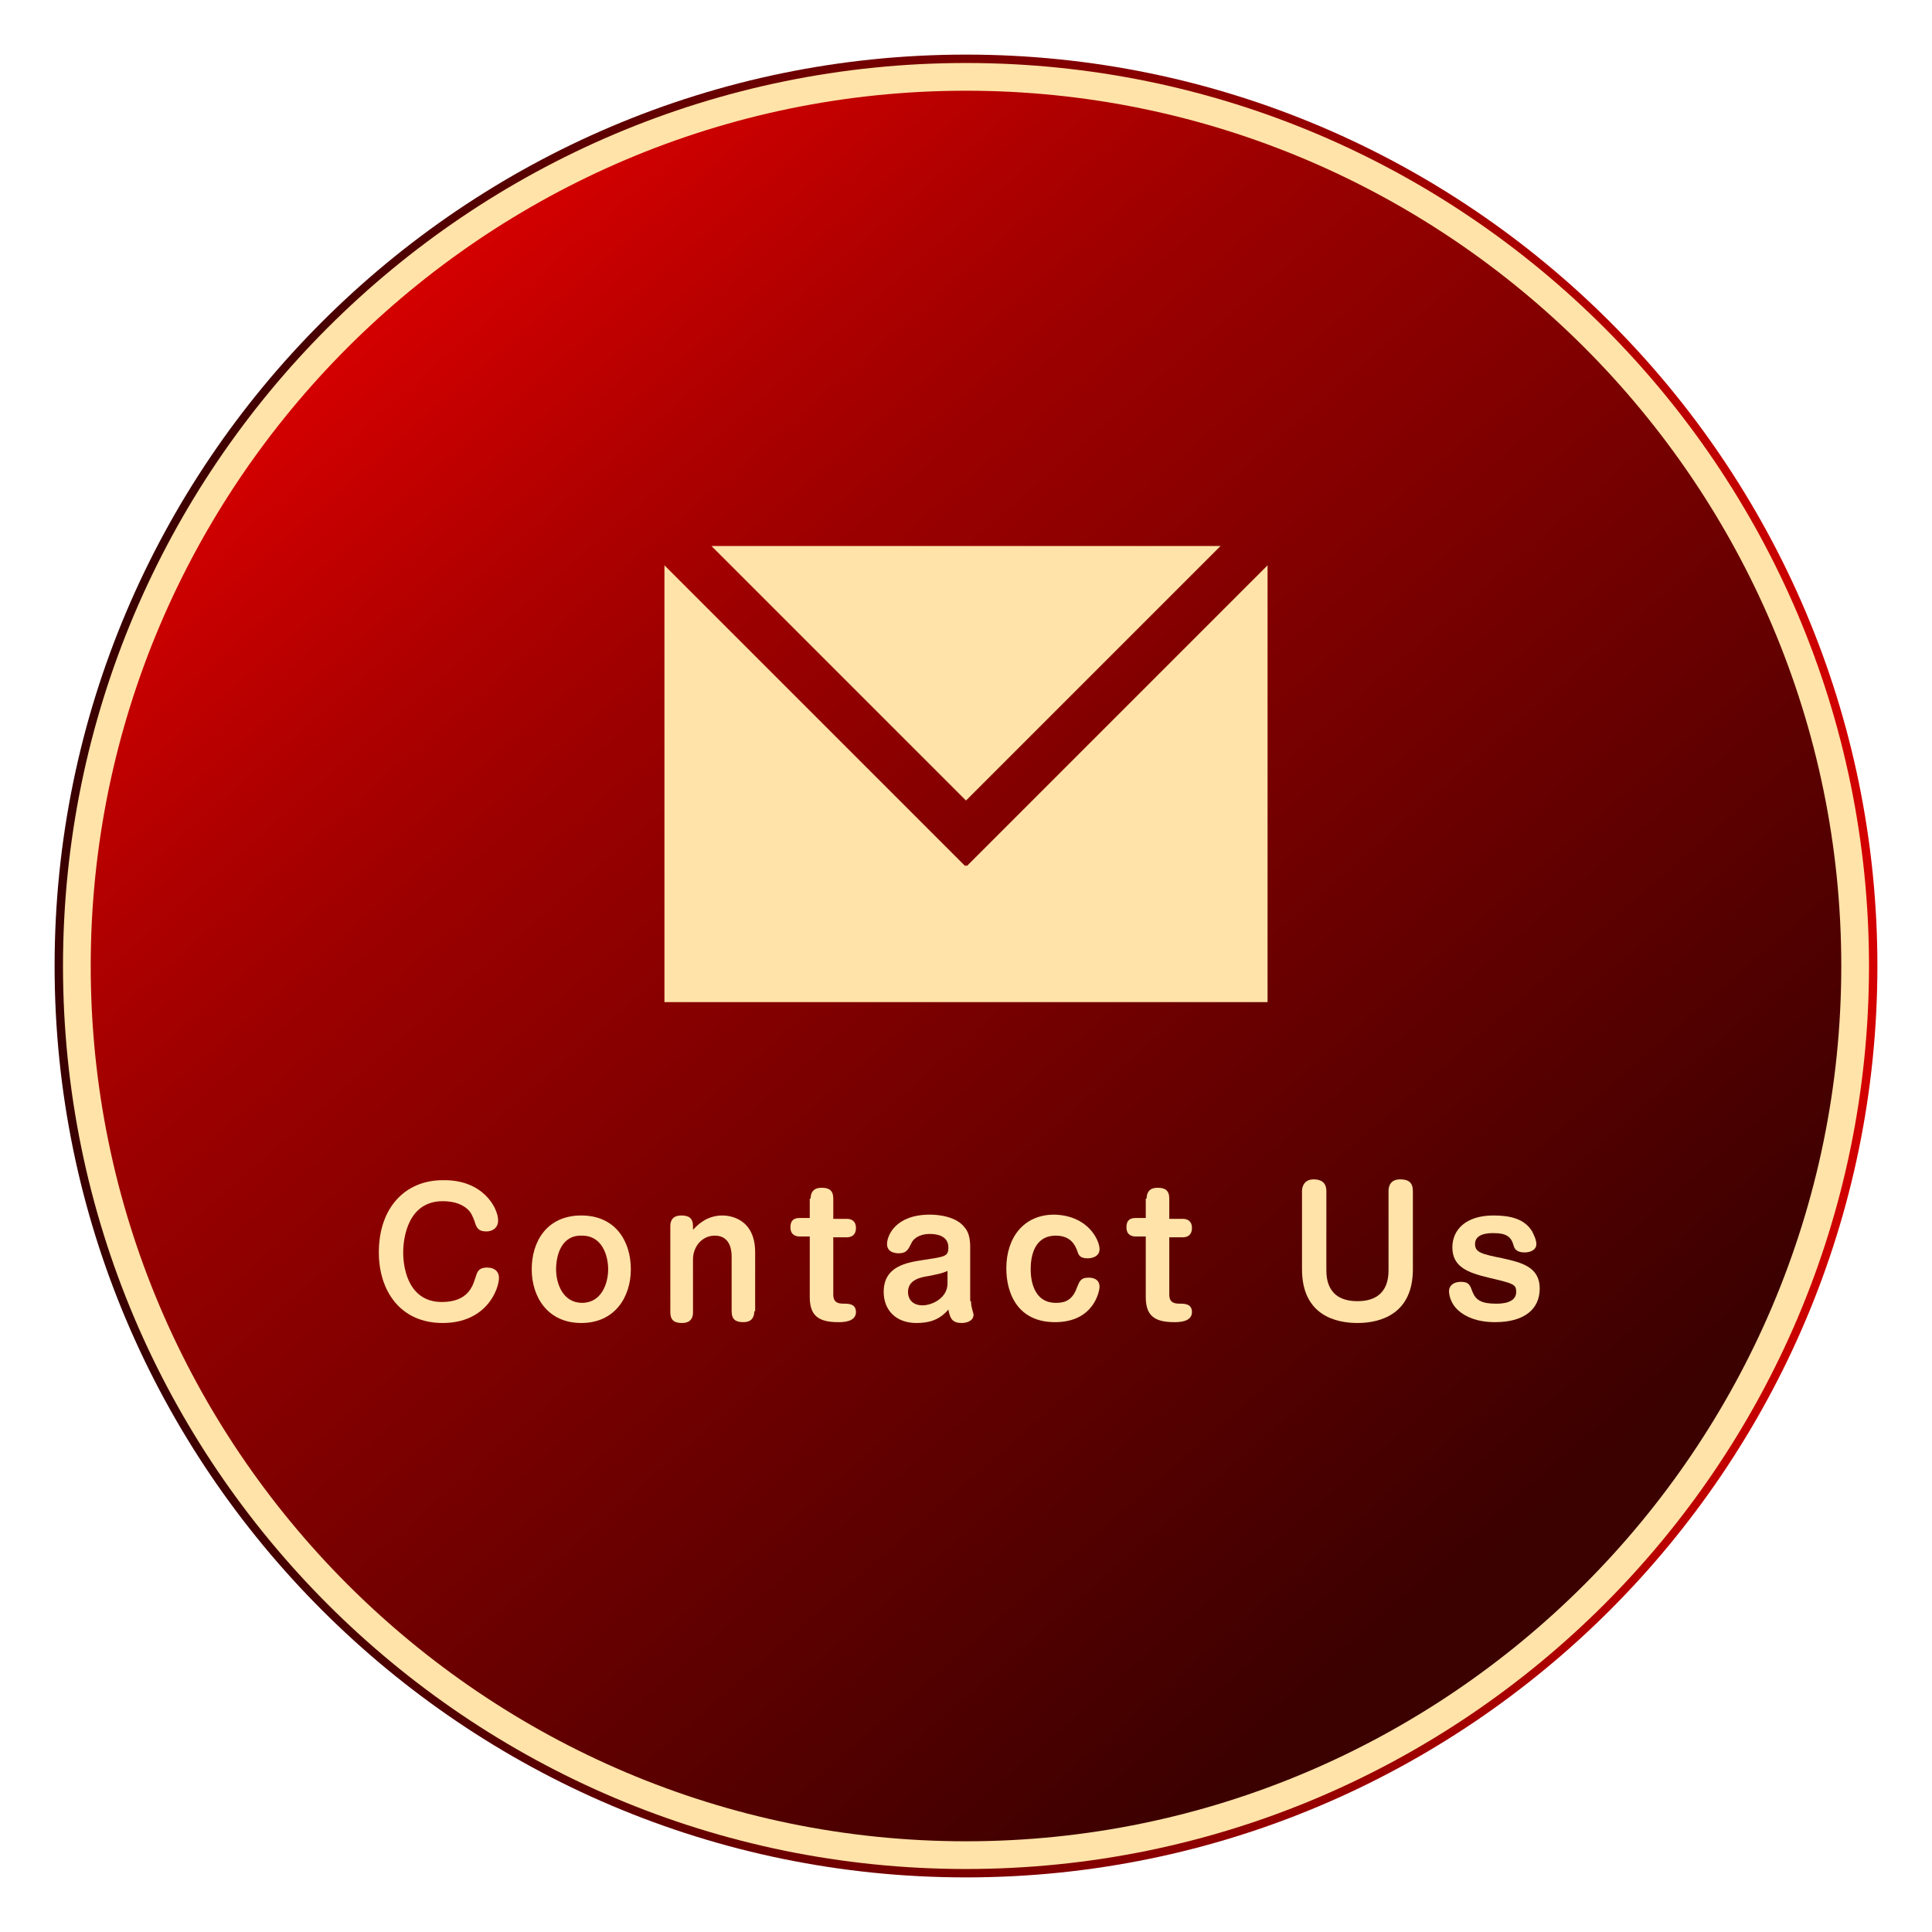
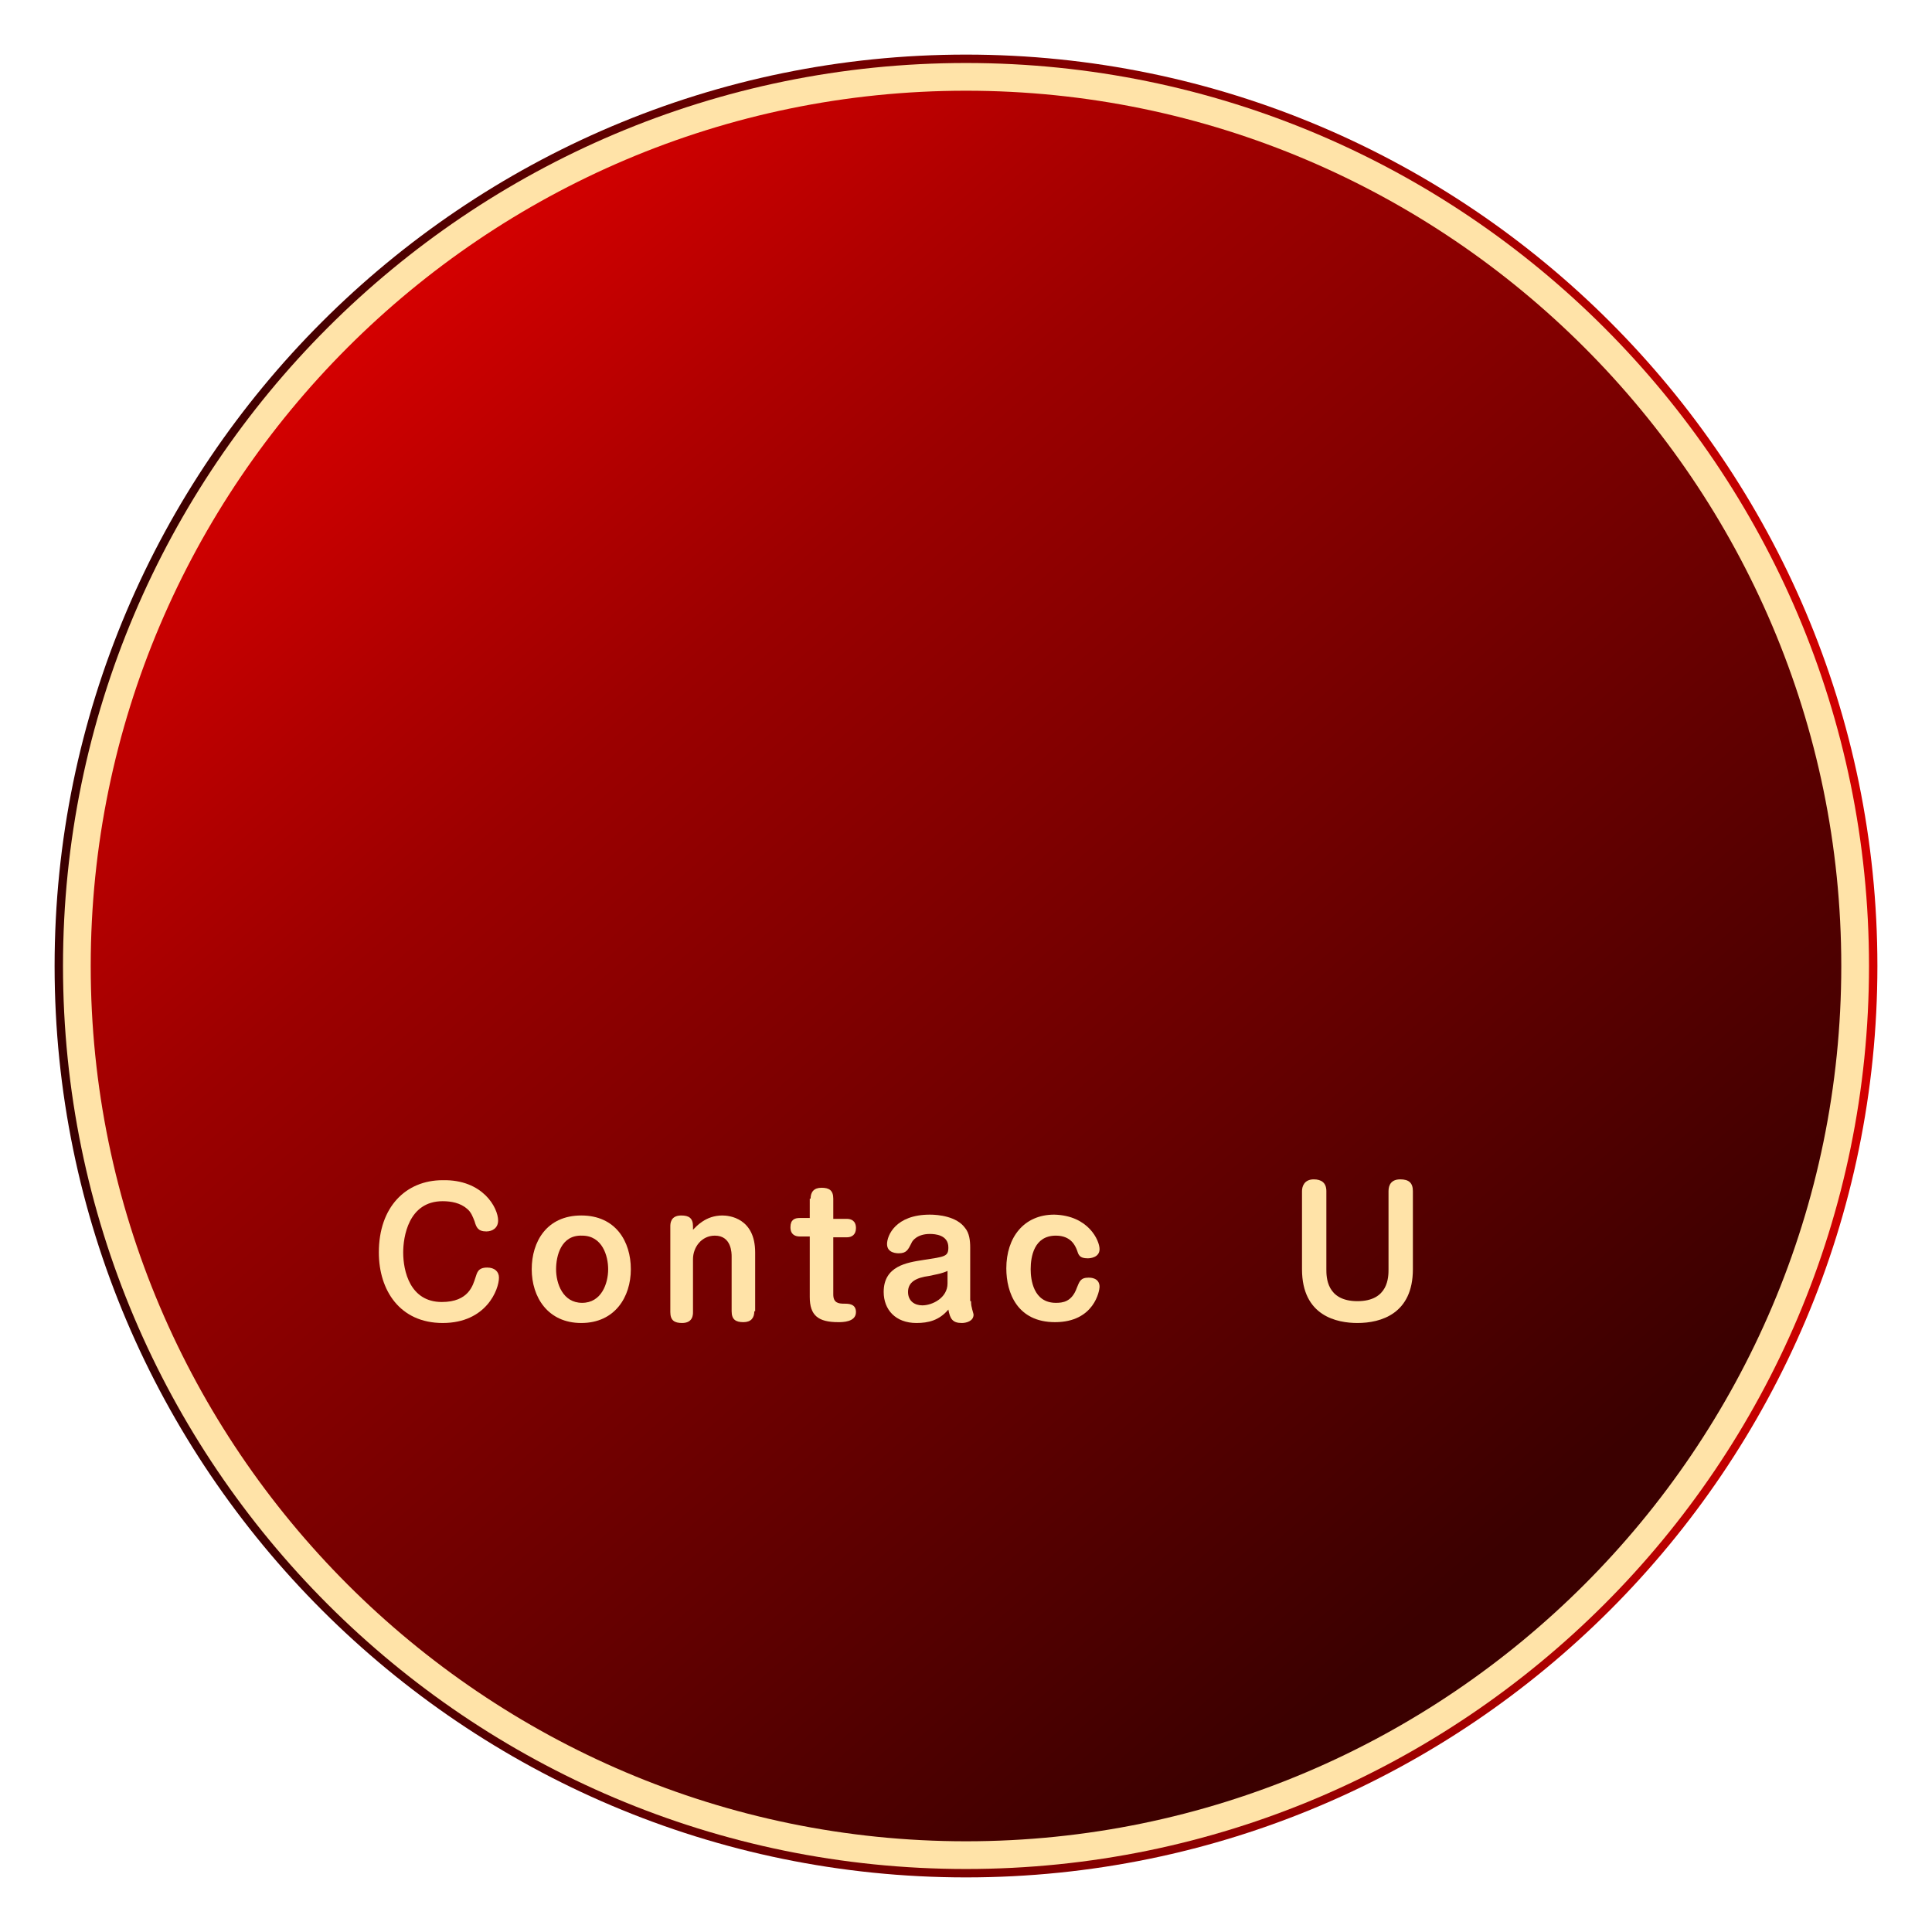
<svg xmlns="http://www.w3.org/2000/svg" version="1.1" id="レイヤー_1" x="0px" y="0px" width="230px" height="230px" viewBox="0 0 230 230" enable-background="new 0 0 230 230" xml:space="preserve">
  <linearGradient id="SVGID_1_" gradientUnits="userSpaceOnUse" x1="6.5" y1="117" x2="223.5" y2="117" gradientTransform="matrix(1 0 0 -1 0 232)">
    <stop offset="4.720000e-002" style="stop-color:#3B0000" />
    <stop offset="0.734" style="stop-color:#9C0000" />
    <stop offset="0.84" style="stop-color:#B00000" />
    <stop offset="0.996" style="stop-color:#D30000" />
  </linearGradient>
  <path fill="url(#SVGID_1_)" d="M115,223.5C55.2,223.5,6.5,174.8,6.5,115C6.5,55.2,55.2,6.5,115,6.5S223.5,55.2,223.5,115  C223.5,174.8,174.8,223.5,115,223.5z" />
  <path fill="#FFE3A8" d="M115,7.5C55.7,7.5,7.5,55.7,7.5,115c0,59.3,48.2,107.5,107.5,107.5S222.5,174.3,222.5,115  C222.5,55.7,174.3,7.5,115,7.5z" />
  <linearGradient id="SVGID_2_" gradientUnits="userSpaceOnUse" x1="183.447" y1="38.538" x2="46.553" y2="195.462" gradientTransform="matrix(1 0 0 -1 0 232)">
    <stop offset="4.720000e-002" style="stop-color:#3B0000" />
    <stop offset="0.734" style="stop-color:#9C0000" />
    <stop offset="0.84" style="stop-color:#B00000" />
    <stop offset="0.996" style="stop-color:#D30000" />
  </linearGradient>
  <path fill="url(#SVGID_2_)" d="M115,10.8C57.6,10.8,10.8,57.6,10.8,115S57.6,219.2,115,219.2S219.2,172.4,219.2,115  S172.4,10.8,115,10.8z" />
  <g>
-     <polygon fill="#FFE3A8" points="84.7,65 115,95.3 145.3,65  " />
-     <polygon fill="#FFE3A8" points="115.1,103.1 115,103 114.9,103.1 79.1,67.3 79.1,119.3 150.9,119.3 150.9,67.3  " />
-   </g>
+     </g>
  <g>
    <path fill="#FFE3A8" d="M59.3,145.3c0,0.9-0.7,1.3-1.4,1.3c-1,0-1.2-0.5-1.4-1.2c-0.2-0.5-0.4-1.1-0.9-1.5   c-0.8-0.7-1.9-0.9-2.9-0.9c-4.1,0-4.7,4.3-4.7,6.1c0,2.2,0.8,5.9,4.6,5.9c3.2,0,3.7-2,4-2.9c0.2-0.6,0.3-1.2,1.4-1.2   c0.9,0,1.4,0.5,1.4,1.2c0,1.4-1.5,5.4-6.7,5.4c-5.1,0-7.6-3.9-7.6-8.4c0-5.4,3.2-8.6,7.6-8.6C57.5,140.4,59.3,143.8,59.3,145.3z" />
    <path fill="#FFE3A8" d="M75.1,151.1c0,3.3-1.9,6.4-5.9,6.4c-4,0-5.9-3.1-5.9-6.4c0-3.3,1.8-6.4,5.9-6.4   C73.3,144.7,75.1,147.8,75.1,151.1z M66.2,151.1c0,1.7,0.8,4,3.1,4c2.3,0,3.1-2.3,3.1-4c0-1.6-0.7-4-3.1-4   C66.8,147,66.2,149.5,66.2,151.1z" />
    <path fill="#FFE3A8" d="M89.8,156.1c0,0.8-0.4,1.3-1.3,1.3c-0.9,0-1.4-0.3-1.4-1.3v-6.5c0-0.4,0-2.5-2-2.5c-1.6,0-2.6,1.4-2.6,2.8   v6.3c0,0.3,0,1.3-1.3,1.3c-0.9,0-1.4-0.3-1.4-1.3V146c0-0.3,0-1.3,1.3-1.3c0.9,0,1.4,0.3,1.4,1.3v0.4c0.4-0.4,1.5-1.7,3.5-1.7   c0.8,0,3.9,0.3,3.9,4.4V156.1z" />
    <path fill="#FFE3A8" d="M96.5,142.7c0-0.8,0.4-1.3,1.3-1.3c0.9,0,1.4,0.3,1.4,1.3v2.4h1.6c0.5,0,1.1,0.2,1.1,1.1   c0,0.8-0.5,1.1-1.1,1.1h-1.6v6.8c0,1,0.6,1.1,1.3,1.1c0.5,0,1.4,0,1.4,1c0,1.2-1.6,1.2-2.1,1.2c-2.4,0-3.4-0.8-3.4-3v-7.2h-1.2   c-0.5,0-1.1-0.2-1.1-1.1c0-0.9,0.5-1.1,1.1-1.1h1.2V142.7z" />
    <path fill="#FFE3A8" d="M115.6,154.9c0,0.1,0,0.5,0.1,0.8c0,0.1,0.2,0.7,0.2,0.8c0,0.8-0.9,1-1.4,1c-1.1,0-1.4-0.5-1.6-1.6   c-1.1,1.3-2.4,1.6-3.8,1.6c-2.5,0-3.9-1.6-3.9-3.7c0-3.1,2.8-3.5,4.7-3.8c2.6-0.4,3-0.4,3-1.5c0-1.5-1.6-1.6-2.2-1.6   c-1.5,0-2.1,0.8-2.2,1.1c-0.4,0.8-0.6,1.2-1.5,1.2c-0.2,0-1.4,0-1.4-1.1c0-1,1-3.5,5.1-3.5c1,0,3.2,0.2,4.2,1.6   c0.5,0.6,0.6,1.5,0.6,2.3V154.9z M112.8,151.3c-0.7,0.3-0.8,0.3-2.2,0.6c-1.5,0.2-2.5,0.7-2.5,1.9c0,1.1,0.8,1.6,1.7,1.6   c1.2,0,3-0.9,3-2.6V151.3z" />
    <path fill="#FFE3A8" d="M130.9,148.7c0,1-1.1,1.1-1.4,1.1c-1,0-1.1-0.4-1.3-1c-0.2-0.5-0.7-1.7-2.5-1.7c-2.6,0-3,2.5-3,4   c0,1.2,0.3,4,3,4c0.8,0,1.9-0.1,2.5-1.8c0.3-0.7,0.4-1.2,1.4-1.2c0.2,0,1.3,0,1.3,1.1c0,0.4-0.6,4.2-5.3,4.2   c-4.5,0-5.8-3.5-5.8-6.4c0-3.7,2.1-6.4,5.7-6.4C129.6,144.7,130.9,147.7,130.9,148.7z" />
-     <path fill="#FFE3A8" d="M136.5,142.7c0-0.8,0.4-1.3,1.3-1.3c0.9,0,1.4,0.3,1.4,1.3v2.4h1.6c0.5,0,1.1,0.2,1.1,1.1   c0,0.8-0.5,1.1-1.1,1.1h-1.6v6.8c0,1,0.6,1.1,1.3,1.1c0.5,0,1.4,0,1.4,1c0,1.2-1.6,1.2-2.1,1.2c-2.4,0-3.4-0.8-3.4-3v-7.2h-1.2   c-0.5,0-1.1-0.2-1.1-1.1c0-0.9,0.5-1.1,1.1-1.1h1.2V142.7z" />
    <path fill="#FFE3A8" d="M157.9,151.1c0,0.9,0,3.8,3.7,3.8c3.7,0,3.7-2.9,3.7-3.8v-9.3c0-0.7,0.3-1.4,1.4-1.4c1,0,1.5,0.4,1.5,1.4   v9.3c0,5.3-3.8,6.4-6.6,6.4c-2.4,0-6.6-0.8-6.6-6.4v-9.3c0-0.6,0.3-1.4,1.4-1.4c0.9,0,1.5,0.4,1.5,1.4V151.1z" />
-     <path fill="#FFE3A8" d="M182.4,146.6c0.2,0.4,0.5,1,0.5,1.5c0,0.7-0.7,1-1.4,1c-0.9,0-1.2-0.4-1.3-0.8c-0.3-1.1-0.9-1.5-2.4-1.5   c-0.5,0-2.2,0-2.2,1.3c0,1,0.8,1.2,3.3,1.7c2.2,0.5,4.4,1,4.4,3.6c0,2.5-1.9,4-5.3,4c-2.1,0-3.5-0.6-4.4-1.4   c-0.8-0.7-1.1-1.7-1.1-2.3c0-0.6,0.5-1.1,1.4-1.1c1,0,1.1,0.4,1.4,1.2c0.4,1,1.1,1.4,2.8,1.4c0.5,0,2.4,0,2.4-1.4   c0-0.9-0.3-1-3.3-1.7c-2.5-0.6-4.3-1.3-4.3-3.6c0-2.1,1.6-3.8,4.9-3.8C179.8,144.7,181.5,145.1,182.4,146.6z" />
  </g>
</svg>